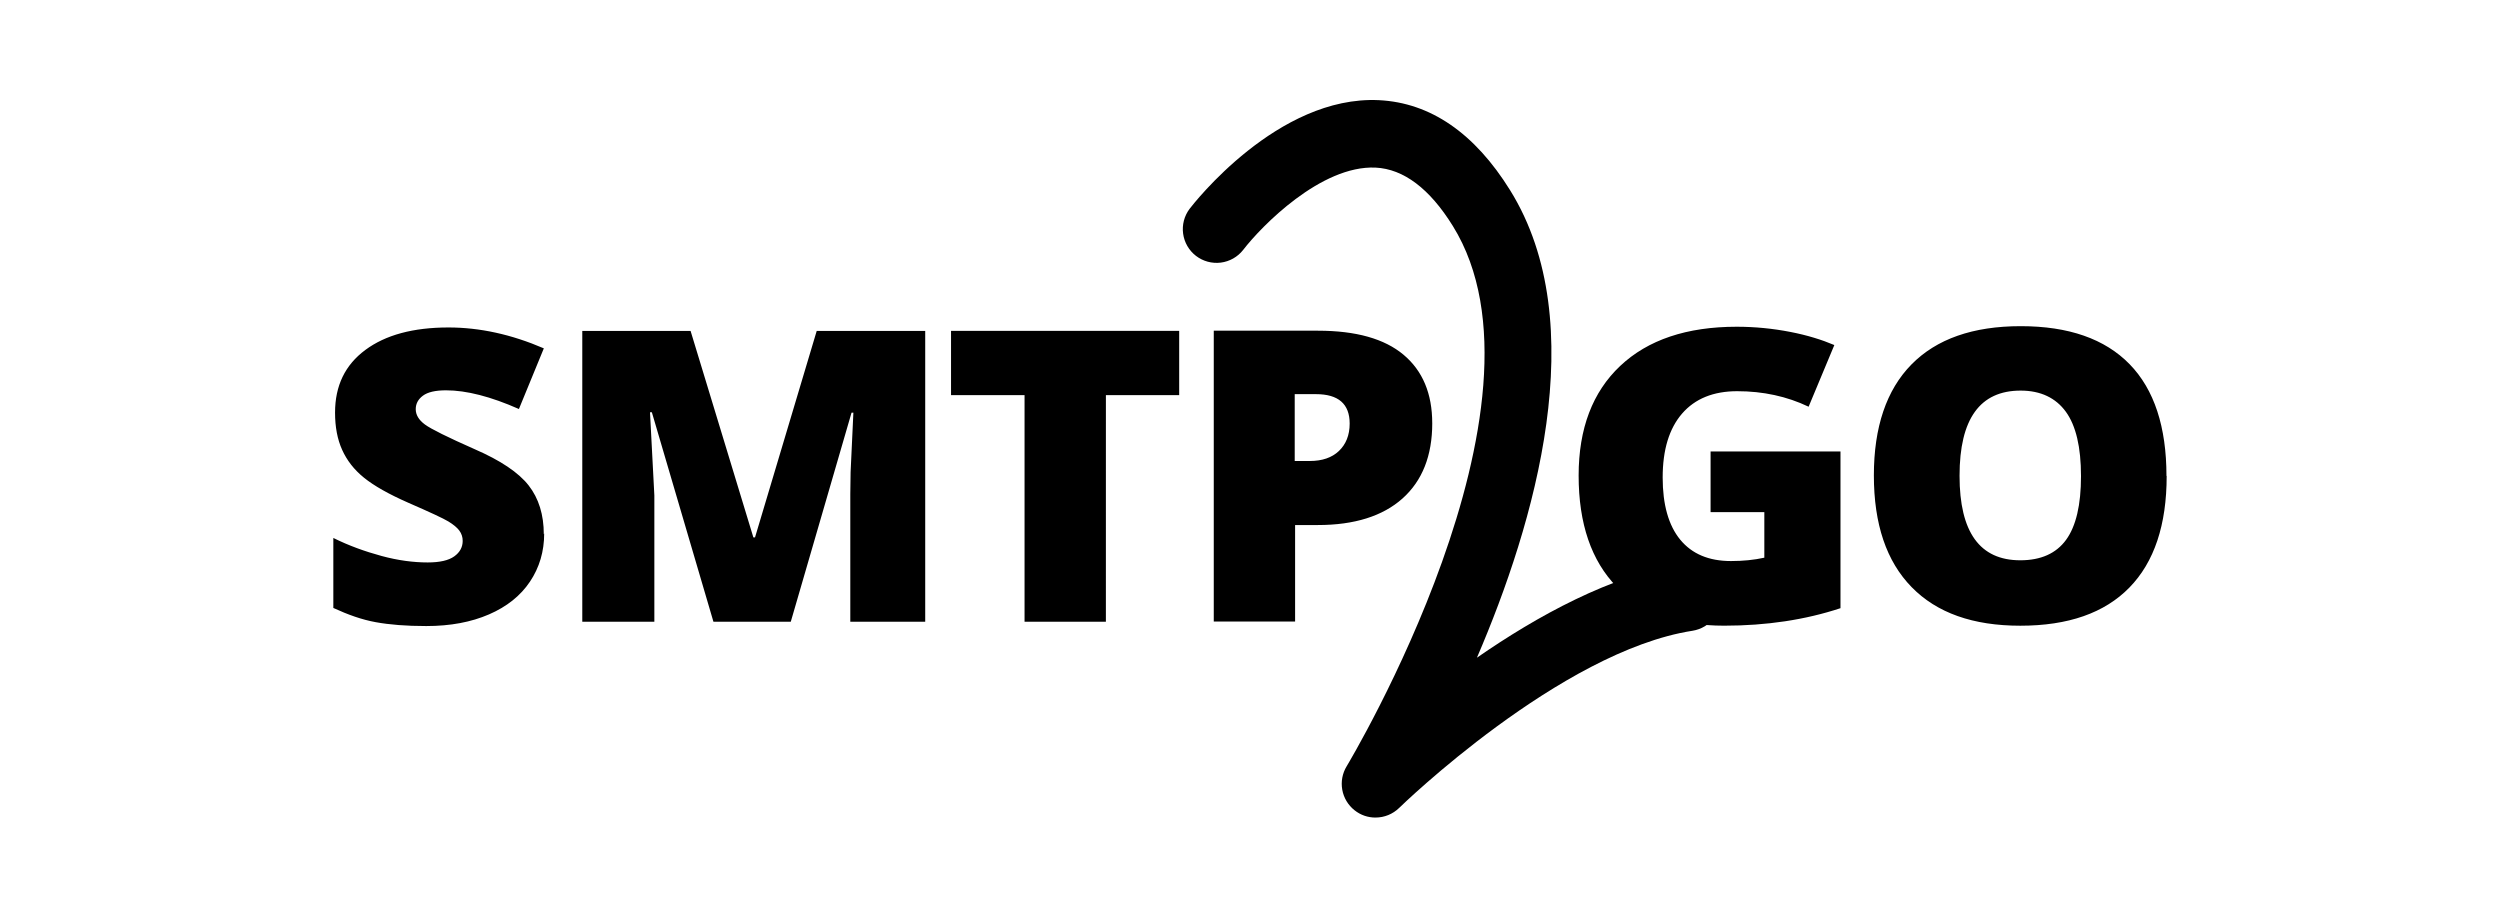
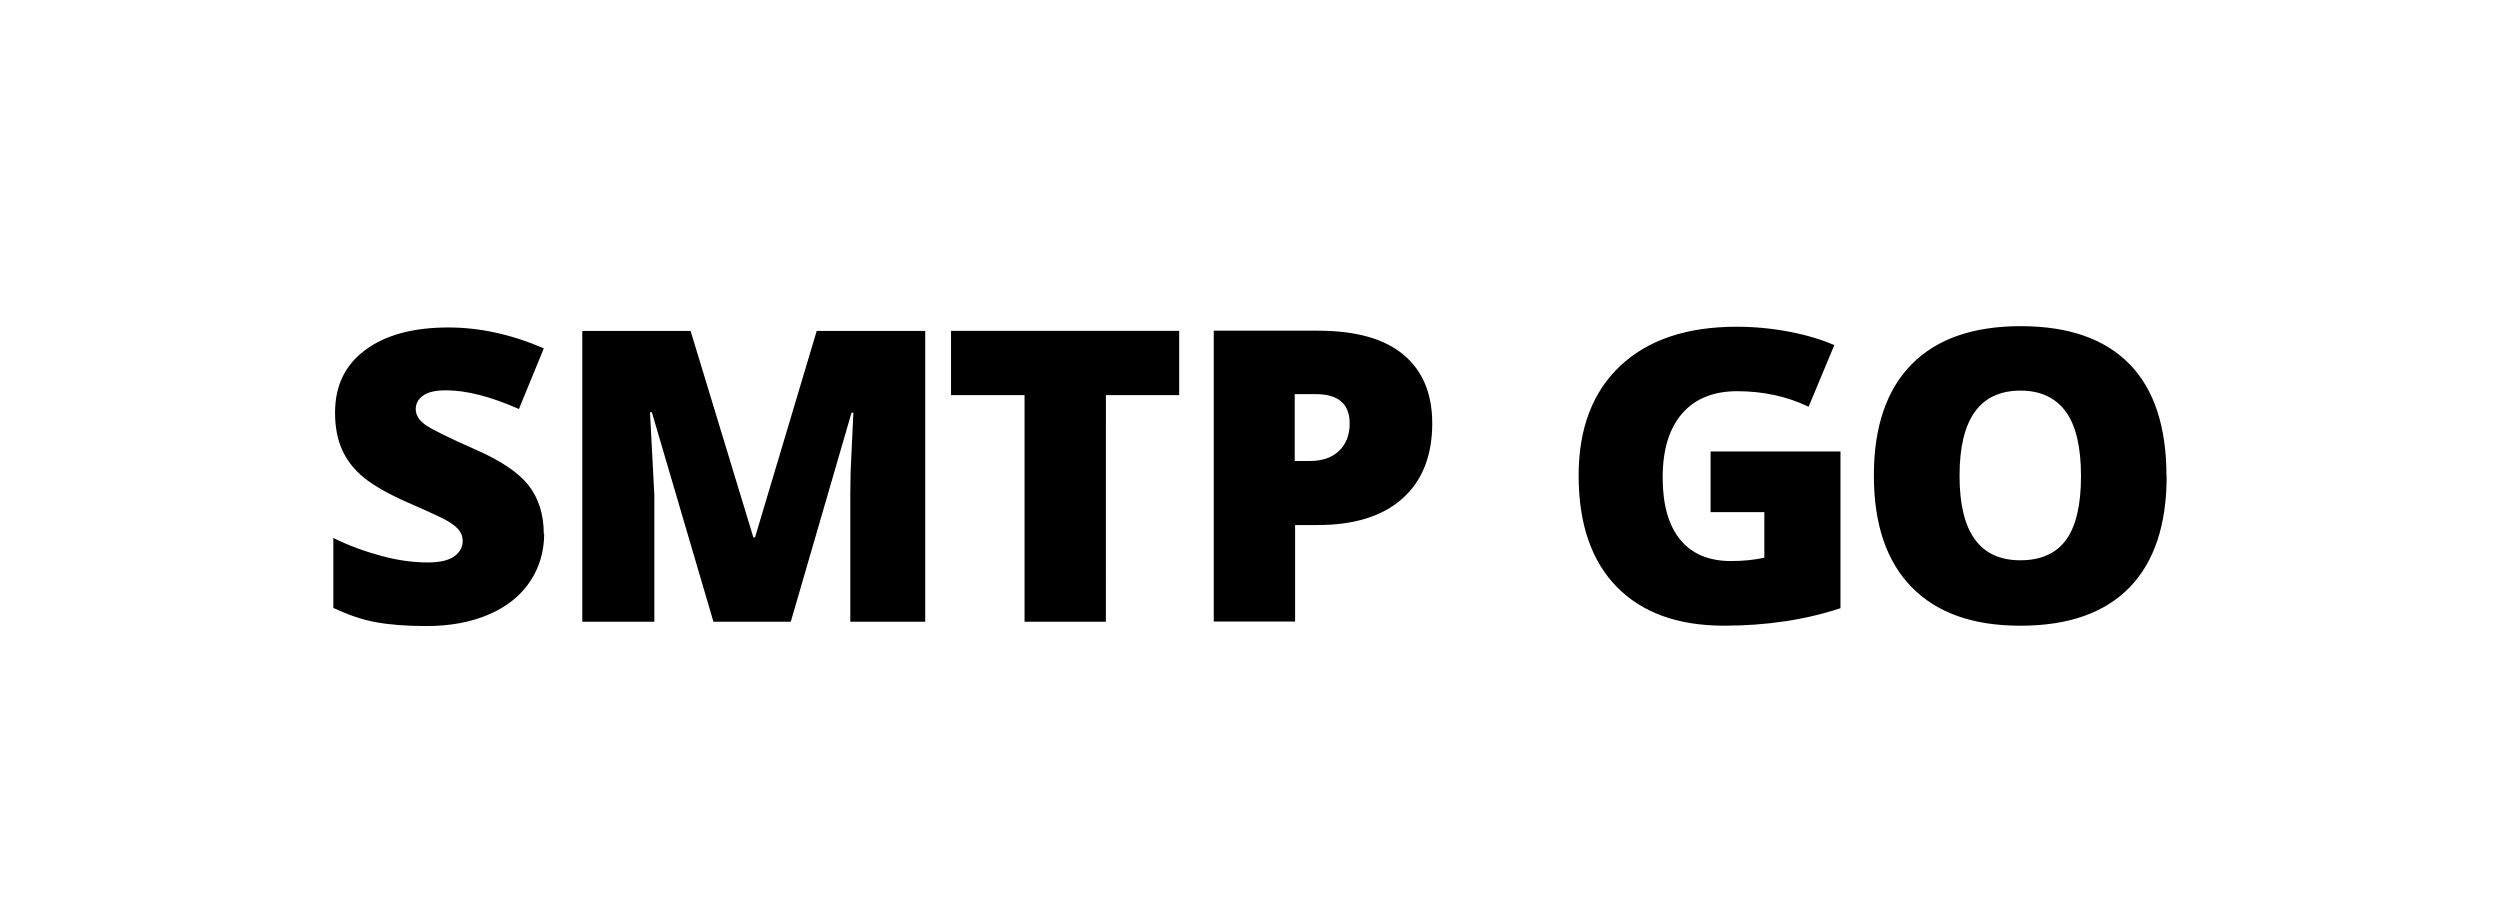
<svg xmlns="http://www.w3.org/2000/svg" width="150" height="55" viewBox="0 0 150 55" fill="none">
-   <path d="M82.529 49.054C82.085 49.055 81.64 48.91 81.271 48.614C80.885 48.308 80.623 47.871 80.536 47.386C80.449 46.901 80.542 46.4 80.798 45.979C80.928 45.762 93.822 24.267 87.167 13.554C85.779 11.317 84.219 10.14 82.534 10.056C79.264 9.909 75.688 13.568 74.588 14.997C74.258 15.417 73.776 15.69 73.246 15.757C72.717 15.823 72.182 15.678 71.759 15.353C71.336 15.027 71.058 14.548 70.987 14.018C70.916 13.489 71.056 12.954 71.378 12.527C71.592 12.25 76.656 5.716 82.737 6.01C85.826 6.164 88.476 7.982 90.607 11.415C95.591 19.438 92.083 31.398 88.615 39.463C92.221 36.964 96.675 34.504 100.924 33.843C102.043 33.676 103.064 34.429 103.238 35.532C103.279 35.795 103.268 36.064 103.205 36.322C103.142 36.581 103.029 36.824 102.872 37.039C102.716 37.254 102.518 37.435 102.291 37.574C102.064 37.712 101.811 37.805 101.549 37.846C93.623 39.078 84.042 48.382 83.947 48.477C83.568 48.847 83.059 49.054 82.53 49.053L82.529 49.054Z" fill="#7CB1F4" style="fill:#7CB1F4;fill:color(display-p3 0.486 0.694 0.957);fill-opacity:1;" />
  <path d="M32.651 32.004C32.651 33.087 32.367 34.048 31.799 34.897C31.231 35.746 30.41 36.401 29.34 36.864C28.27 37.327 27.026 37.563 25.573 37.563C24.369 37.563 23.374 37.482 22.546 37.331C21.717 37.181 20.882 36.884 20 36.477V32.277C20.93 32.74 21.898 33.087 22.893 33.358C23.888 33.629 24.82 33.747 25.66 33.747C26.385 33.747 26.916 33.625 27.254 33.383C27.592 33.142 27.761 32.828 27.761 32.458C27.765 32.232 27.693 32.012 27.557 31.832C27.422 31.652 27.203 31.471 26.903 31.288C26.603 31.105 25.802 30.733 24.5 30.166C23.322 29.648 22.44 29.148 21.839 28.662C21.237 28.175 20.813 27.62 20.529 26.991C20.244 26.361 20.103 25.618 20.103 24.758C20.103 23.138 20.708 21.897 21.92 20.997C23.131 20.097 24.794 19.648 26.91 19.648C28.78 19.648 30.687 20.064 32.63 20.901L31.135 24.541C29.445 23.794 27.987 23.419 26.761 23.419C26.127 23.419 25.665 23.526 25.377 23.74C25.089 23.954 24.944 24.223 24.944 24.55C24.944 24.892 25.127 25.198 25.494 25.469C25.861 25.74 26.855 26.233 28.477 26.95C30.033 27.626 31.115 28.352 31.72 29.128C32.325 29.903 32.628 30.882 32.628 32.06L32.651 32.004ZM42.806 37.304L39.111 24.735H39L39.261 29.725V37.304H34.937V19.855H41.435L45.202 32.244H45.301L49.003 19.855H55.513V37.304H51.018V29.653L51.036 28.328L51.203 24.76H51.092L47.447 37.303L42.806 37.304ZM66.353 37.304H61.473V23.708H57.062V19.853H70.751V23.708H66.354L66.353 37.304ZM85.935 25.392C85.935 27.341 85.338 28.847 84.15 29.909C82.961 30.971 81.257 31.502 79.078 31.502H77.706V37.291H72.826V19.842H79.077C81.356 19.842 83.069 20.324 84.214 21.286C85.36 22.249 85.934 23.618 85.934 25.394L85.935 25.392ZM77.706 27.659H78.597C79.329 27.659 79.912 27.46 80.332 27.062C80.752 26.664 80.98 26.116 80.98 25.415C80.98 24.237 80.305 23.649 78.956 23.649H77.683V27.659H77.706ZM102.635 27.087H110.429V36.491C108.314 37.19 105.986 37.541 103.452 37.541C100.668 37.541 98.516 36.761 96.998 35.204C95.48 33.646 94.718 31.42 94.718 28.532C94.718 25.714 95.552 23.522 97.213 21.955C98.875 20.388 101.208 19.604 104.205 19.604C105.285 19.605 106.362 19.709 107.422 19.916C108.44 20.113 109.311 20.386 110.06 20.703L108.517 24.403C107.215 23.782 105.786 23.472 104.23 23.472C102.806 23.472 101.702 23.92 100.926 24.814C100.15 25.709 99.76 26.989 99.76 28.651C99.76 30.271 100.11 31.525 100.815 32.382C101.52 33.238 102.534 33.663 103.858 33.663C104.584 33.663 105.25 33.596 105.86 33.461V30.728H102.635V27.087ZM130 28.556C130 31.493 129.256 33.724 127.765 35.252C126.273 36.781 124.092 37.543 121.218 37.543C118.383 37.543 116.212 36.776 114.7 35.229C113.188 33.682 112.432 31.457 112.432 28.521C112.432 25.629 113.184 23.399 114.688 21.868C116.193 20.337 118.377 19.57 121.242 19.57C124.116 19.57 126.293 20.331 127.775 21.85C129.257 23.369 129.988 25.623 129.988 28.555L130 28.556ZM117.573 28.556C117.573 31.93 118.788 33.617 121.218 33.617C122.451 33.617 123.37 33.208 123.966 32.388C124.562 31.569 124.86 30.292 124.86 28.57C124.86 26.828 124.557 25.541 123.954 24.709C123.351 23.877 122.444 23.436 121.241 23.436C118.795 23.435 117.573 25.137 117.573 28.544V28.556Z" fill="#222A35" style="fill:#222A35;fill:color(display-p3 0.133 0.165 0.208);fill-opacity:1;" />
</svg>